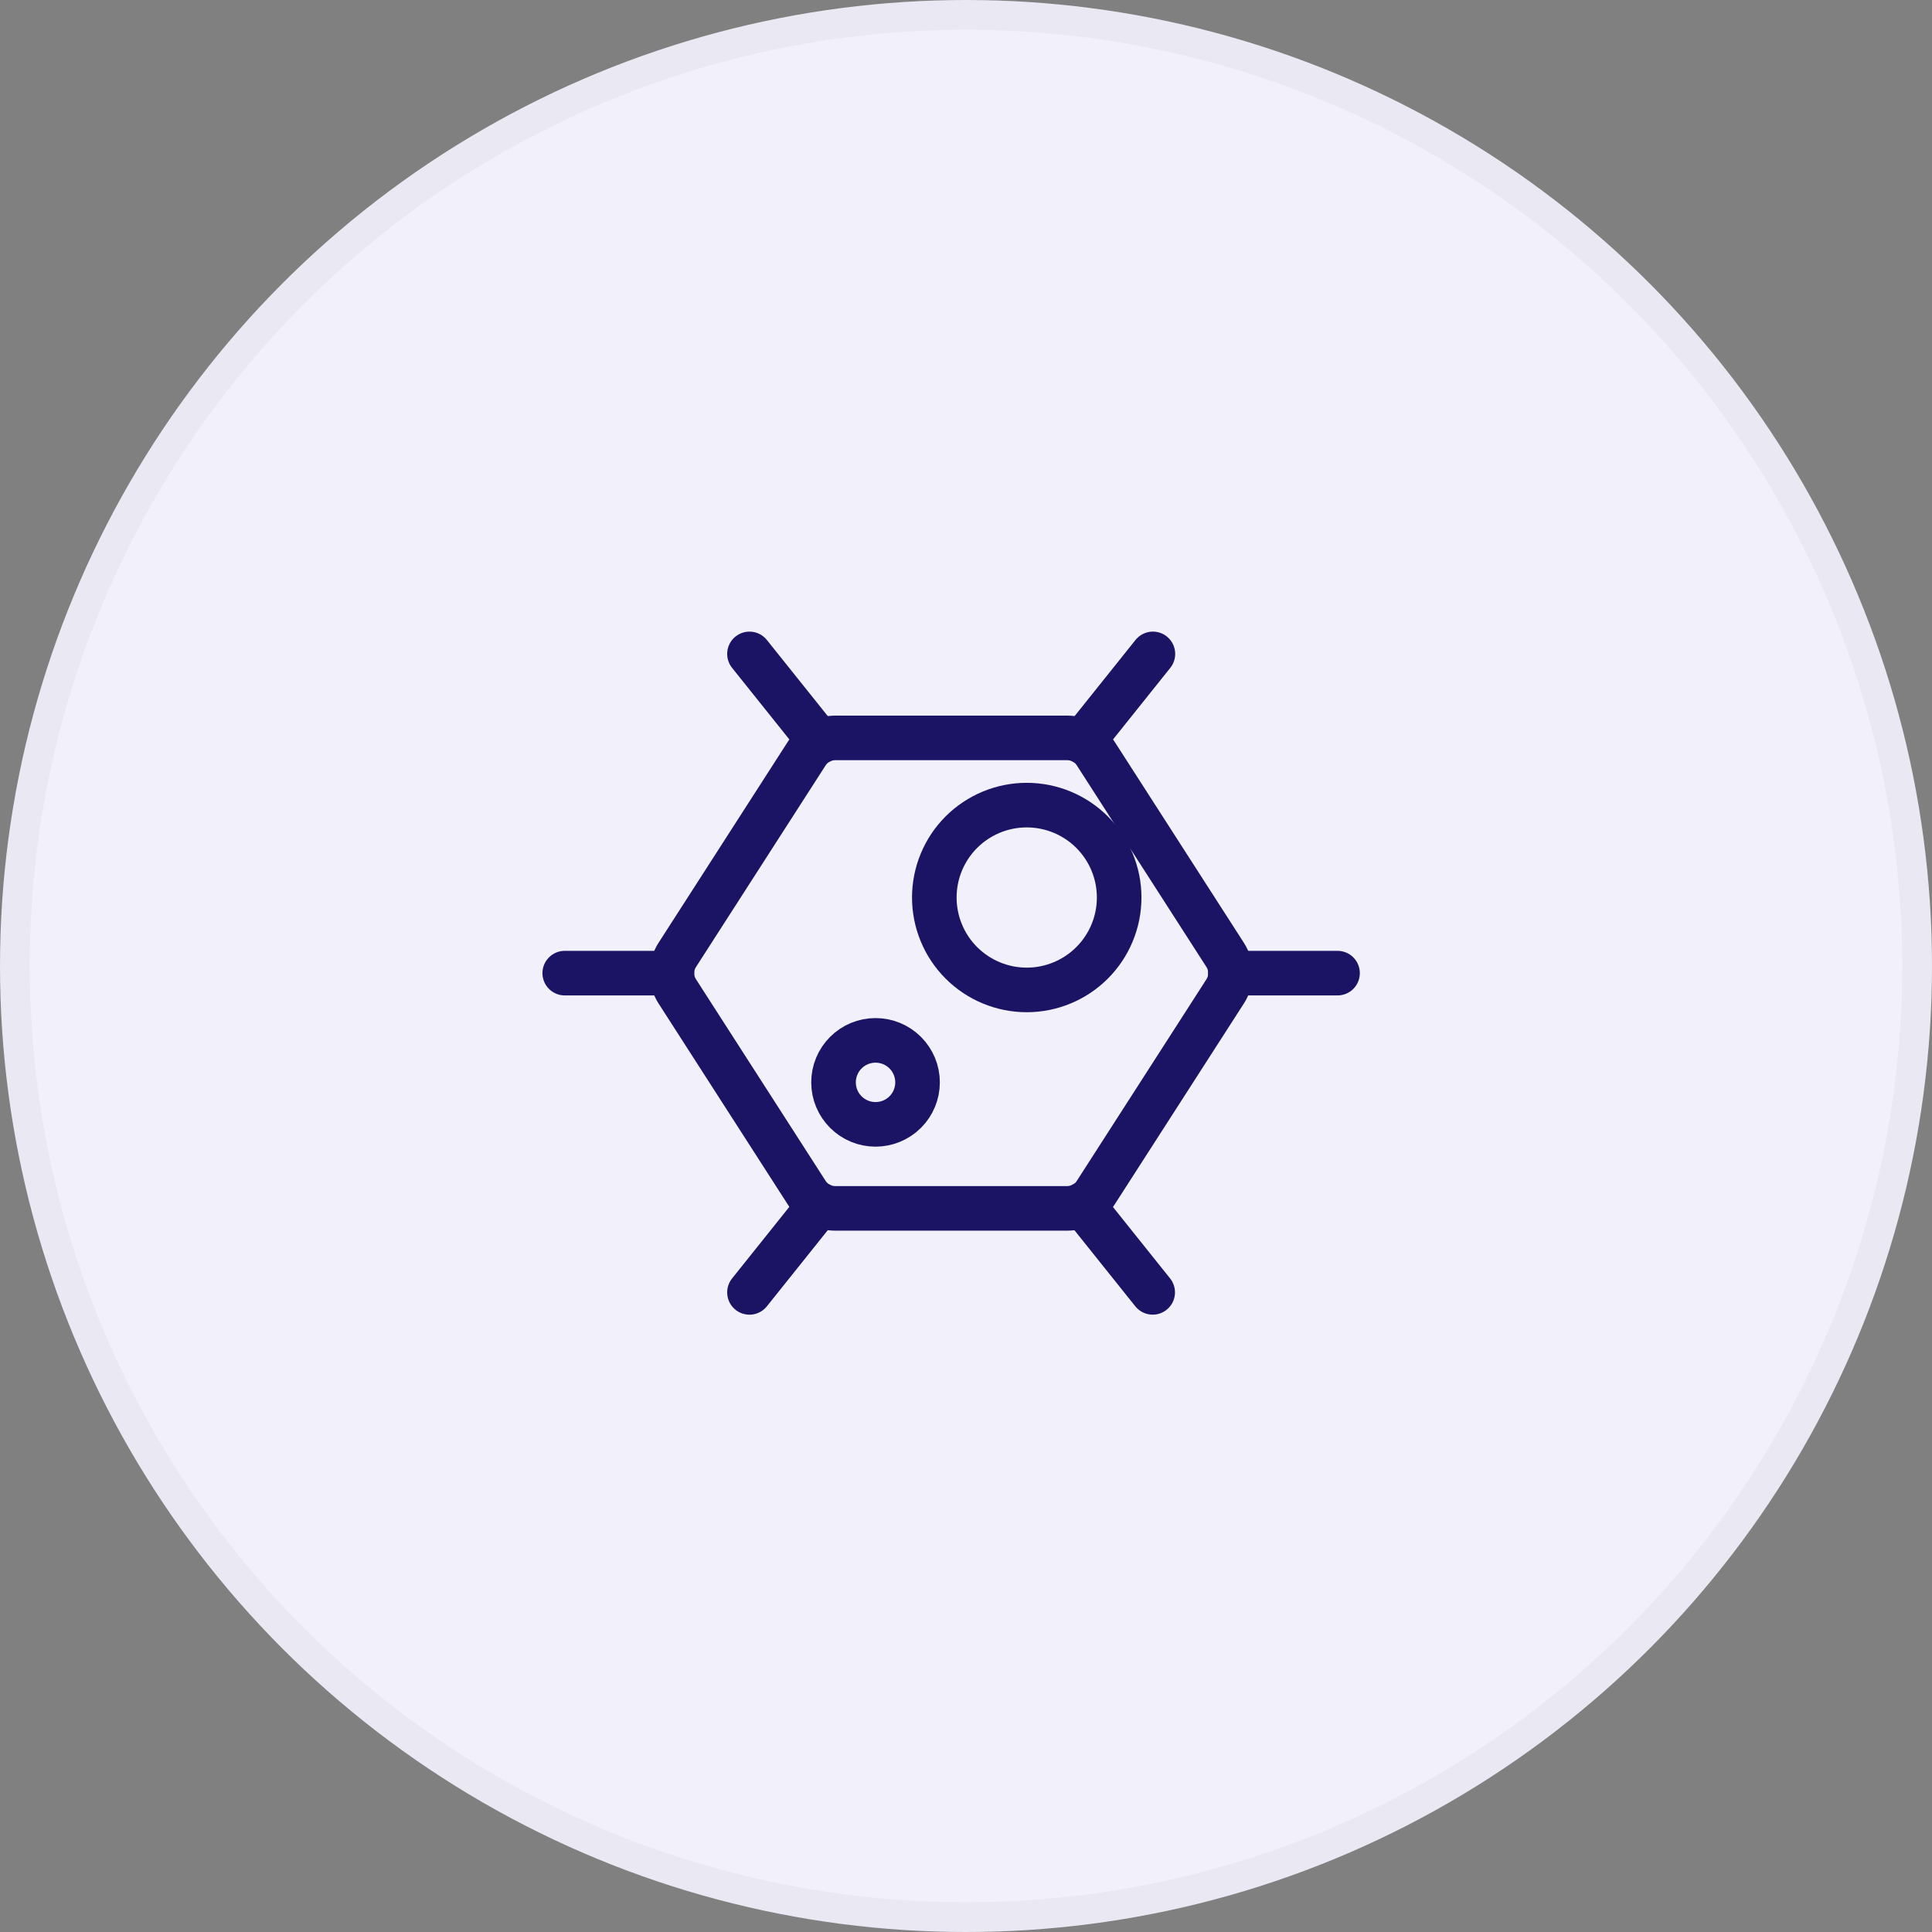
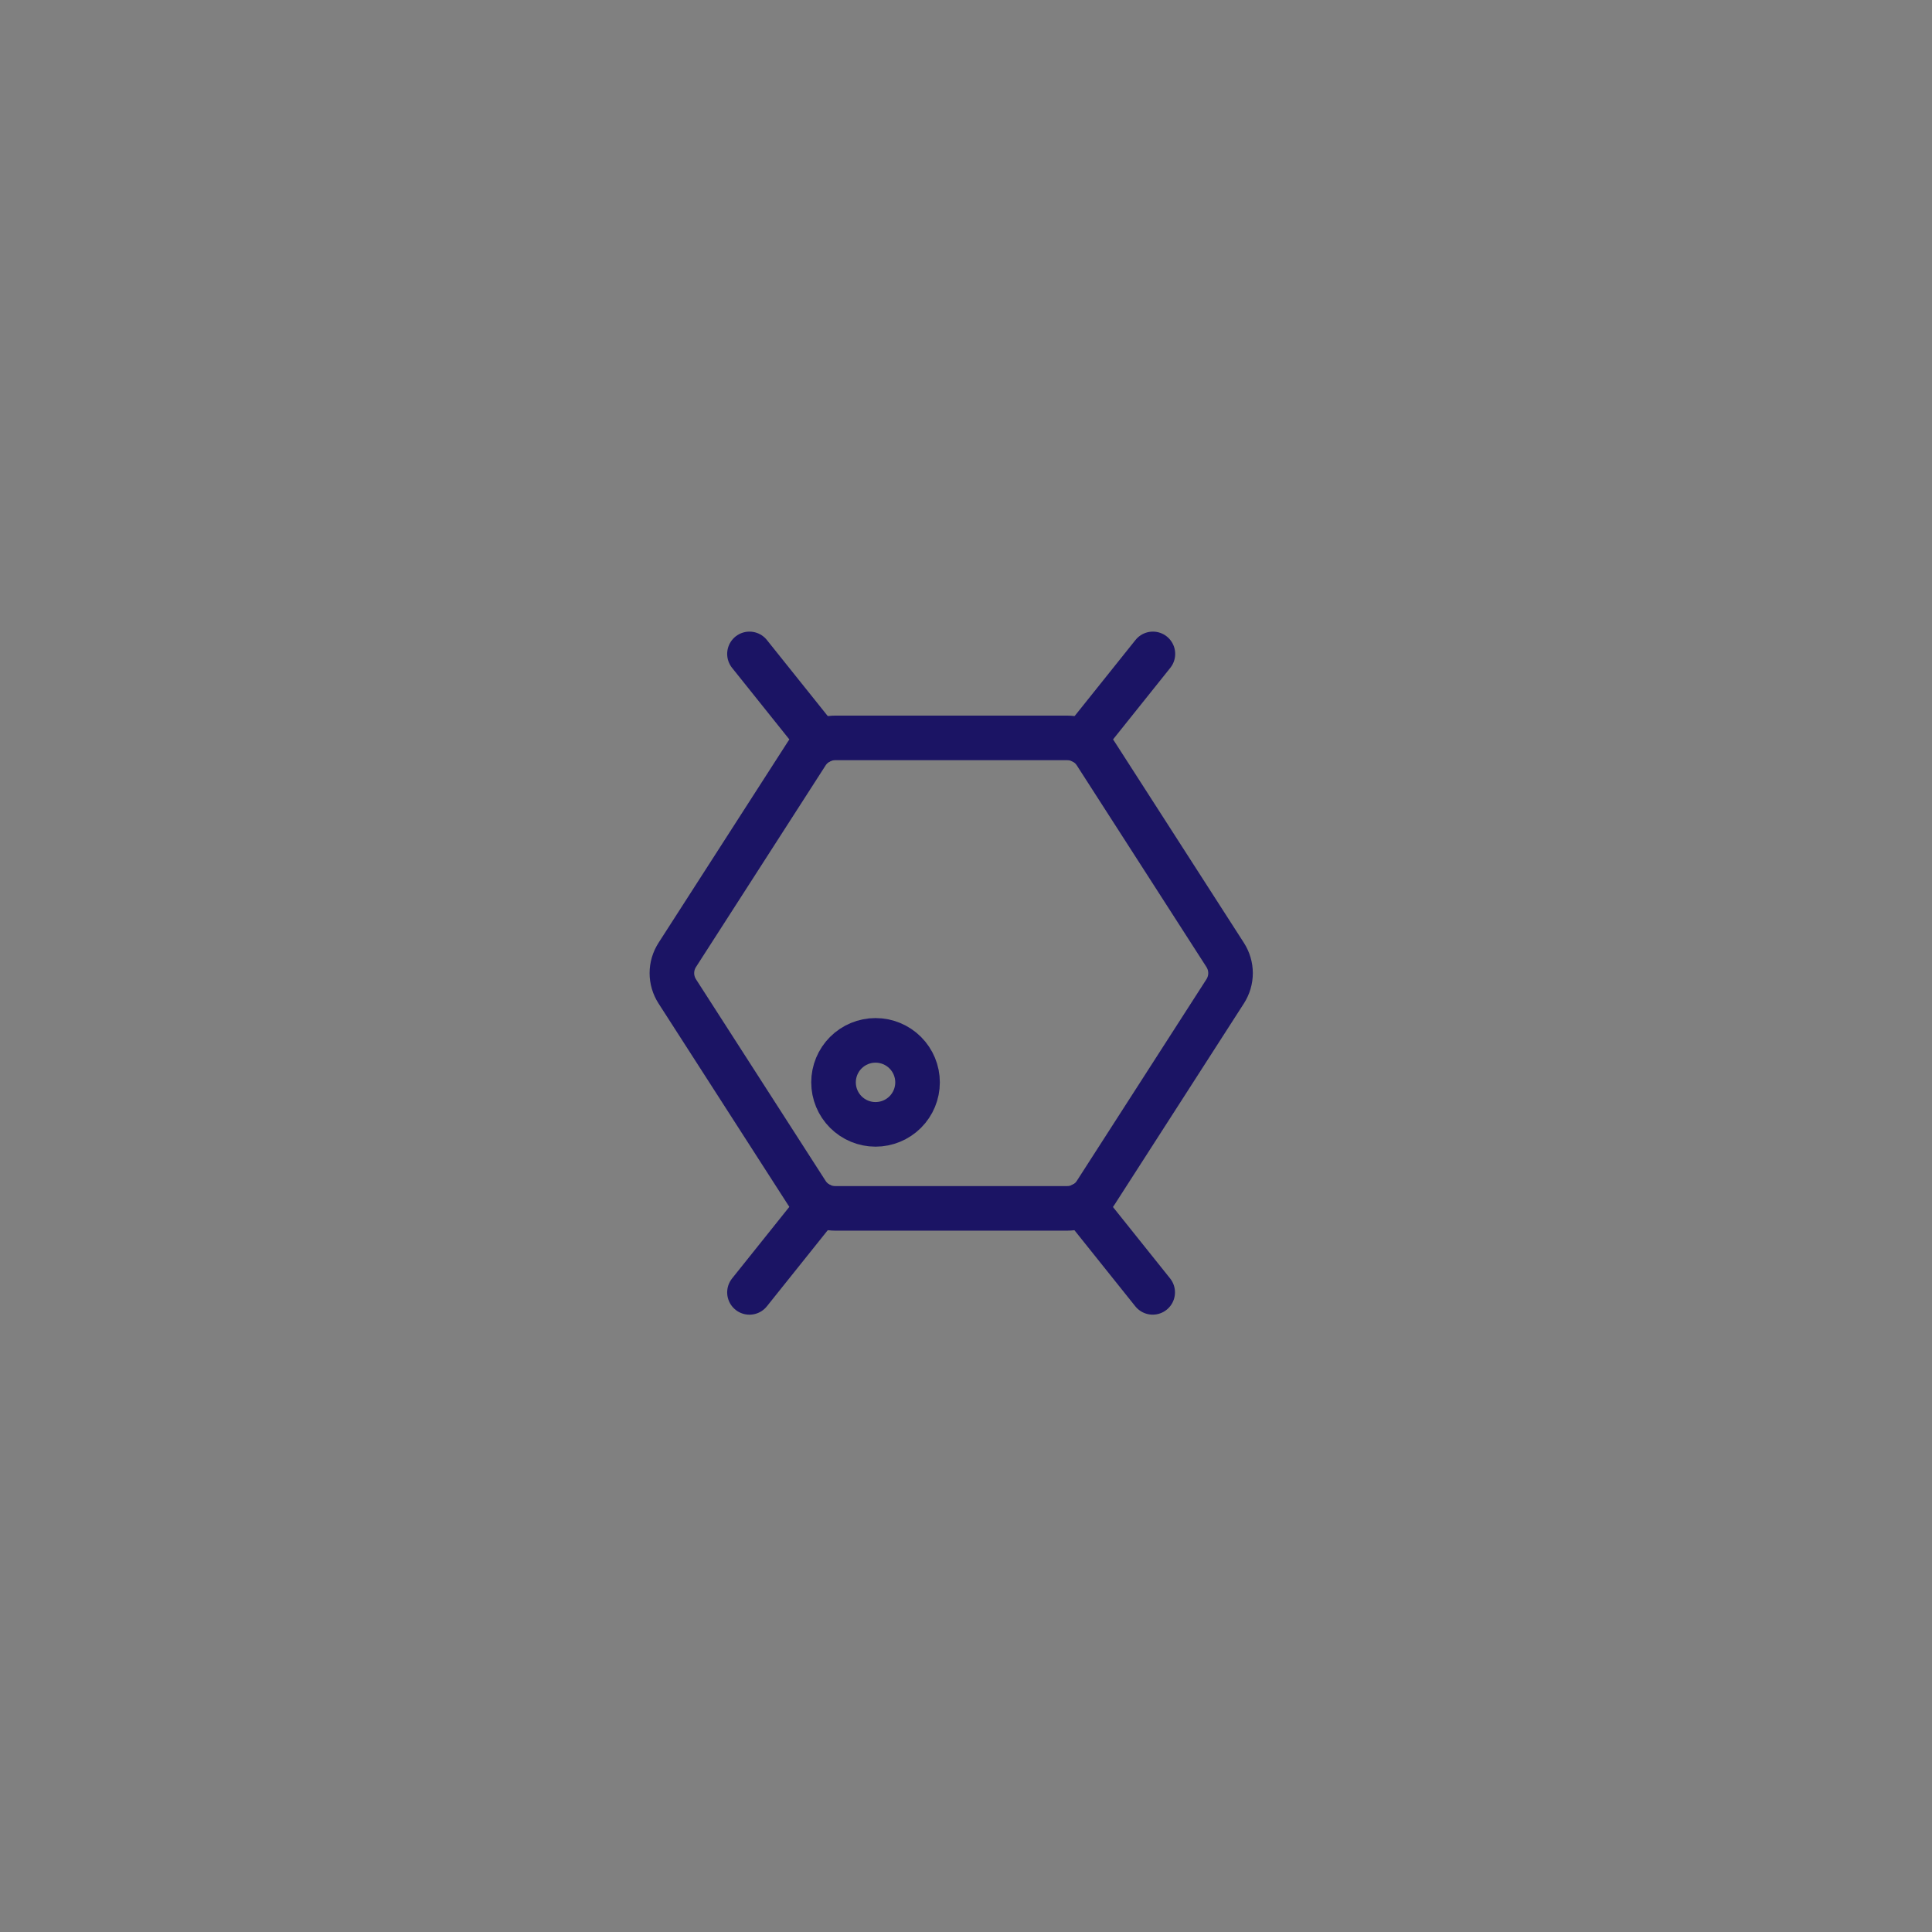
<svg xmlns="http://www.w3.org/2000/svg" width="65" height="65" viewBox="0 0 65 65" fill="none">
  <rect x="0" y="0" width="65" height="65" fill="#808080" stroke="none" />
-   <circle cx="32.5" cy="32.5" r="32" fill="#F1F0FB" stroke="#EAE8F3" />
  <path d="M35.908 24.826C36.097 24.826 36.284 24.874 36.45 24.964C36.616 25.055 36.757 25.186 36.859 25.345L41.22 32.128C41.337 32.311 41.4 32.523 41.4 32.74C41.4 32.957 41.337 33.169 41.22 33.352L36.859 40.135C36.757 40.294 36.616 40.425 36.45 40.516C36.284 40.606 36.097 40.654 35.908 40.654H28.097C27.908 40.654 27.722 40.606 27.556 40.516C27.39 40.425 27.249 40.294 27.146 40.135L22.785 33.352C22.668 33.169 22.605 32.957 22.605 32.74C22.605 32.523 22.668 32.311 22.785 32.128L27.146 25.345C27.249 25.186 27.39 25.055 27.556 24.964C27.722 24.874 27.908 24.826 28.097 24.826H35.908Z" stroke="#1B1464" stroke-width="1.5" stroke-linecap="round" stroke-linejoin="round" />
-   <path d="M41.395 32.74H45" stroke="#1B1464" stroke-width="1.5" stroke-linecap="round" stroke-linejoin="round" />
-   <path d="M19 32.74H22.606" stroke="#1B1464" stroke-width="1.5" stroke-linecap="round" stroke-linejoin="round" />
  <path d="M36.426 24.953L38.788 22" stroke="#1B1464" stroke-width="1.5" stroke-linecap="round" stroke-linejoin="round" />
  <path d="M27.578 24.953L25.215 22" stroke="#1B1464" stroke-width="1.5" stroke-linecap="round" stroke-linejoin="round" />
  <path d="M36.418 40.526L38.781 43.48" stroke="#1B1464" stroke-width="1.5" stroke-linecap="round" stroke-linejoin="round" />
  <path d="M27.577 40.528L25.215 43.481" stroke="#1B1464" stroke-width="1.5" stroke-linecap="round" stroke-linejoin="round" />
-   <path d="M31.434 30.196C31.434 31.02 31.761 31.811 32.344 32.394C32.928 32.977 33.718 33.305 34.543 33.305C35.368 33.305 36.159 32.977 36.742 32.394C37.325 31.811 37.653 31.02 37.653 30.196C37.653 29.371 37.325 28.581 36.742 27.997C36.159 27.415 35.368 27.087 34.543 27.087C33.718 27.087 32.928 27.415 32.344 27.997C31.761 28.581 31.434 29.371 31.434 30.196Z" stroke="#1B1464" stroke-width="1.5" stroke-linecap="round" stroke-linejoin="round" />
  <path d="M28.043 36.415C28.043 36.79 28.192 37.149 28.457 37.414C28.722 37.679 29.081 37.828 29.456 37.828C29.831 37.828 30.191 37.679 30.456 37.414C30.721 37.149 30.87 36.79 30.87 36.415C30.87 36.04 30.721 35.681 30.456 35.416C30.191 35.151 29.831 35.002 29.456 35.002C29.081 35.002 28.722 35.151 28.457 35.416C28.192 35.681 28.043 36.04 28.043 36.415Z" stroke="#1B1464" stroke-width="1.5" stroke-linecap="round" stroke-linejoin="round" />
</svg>